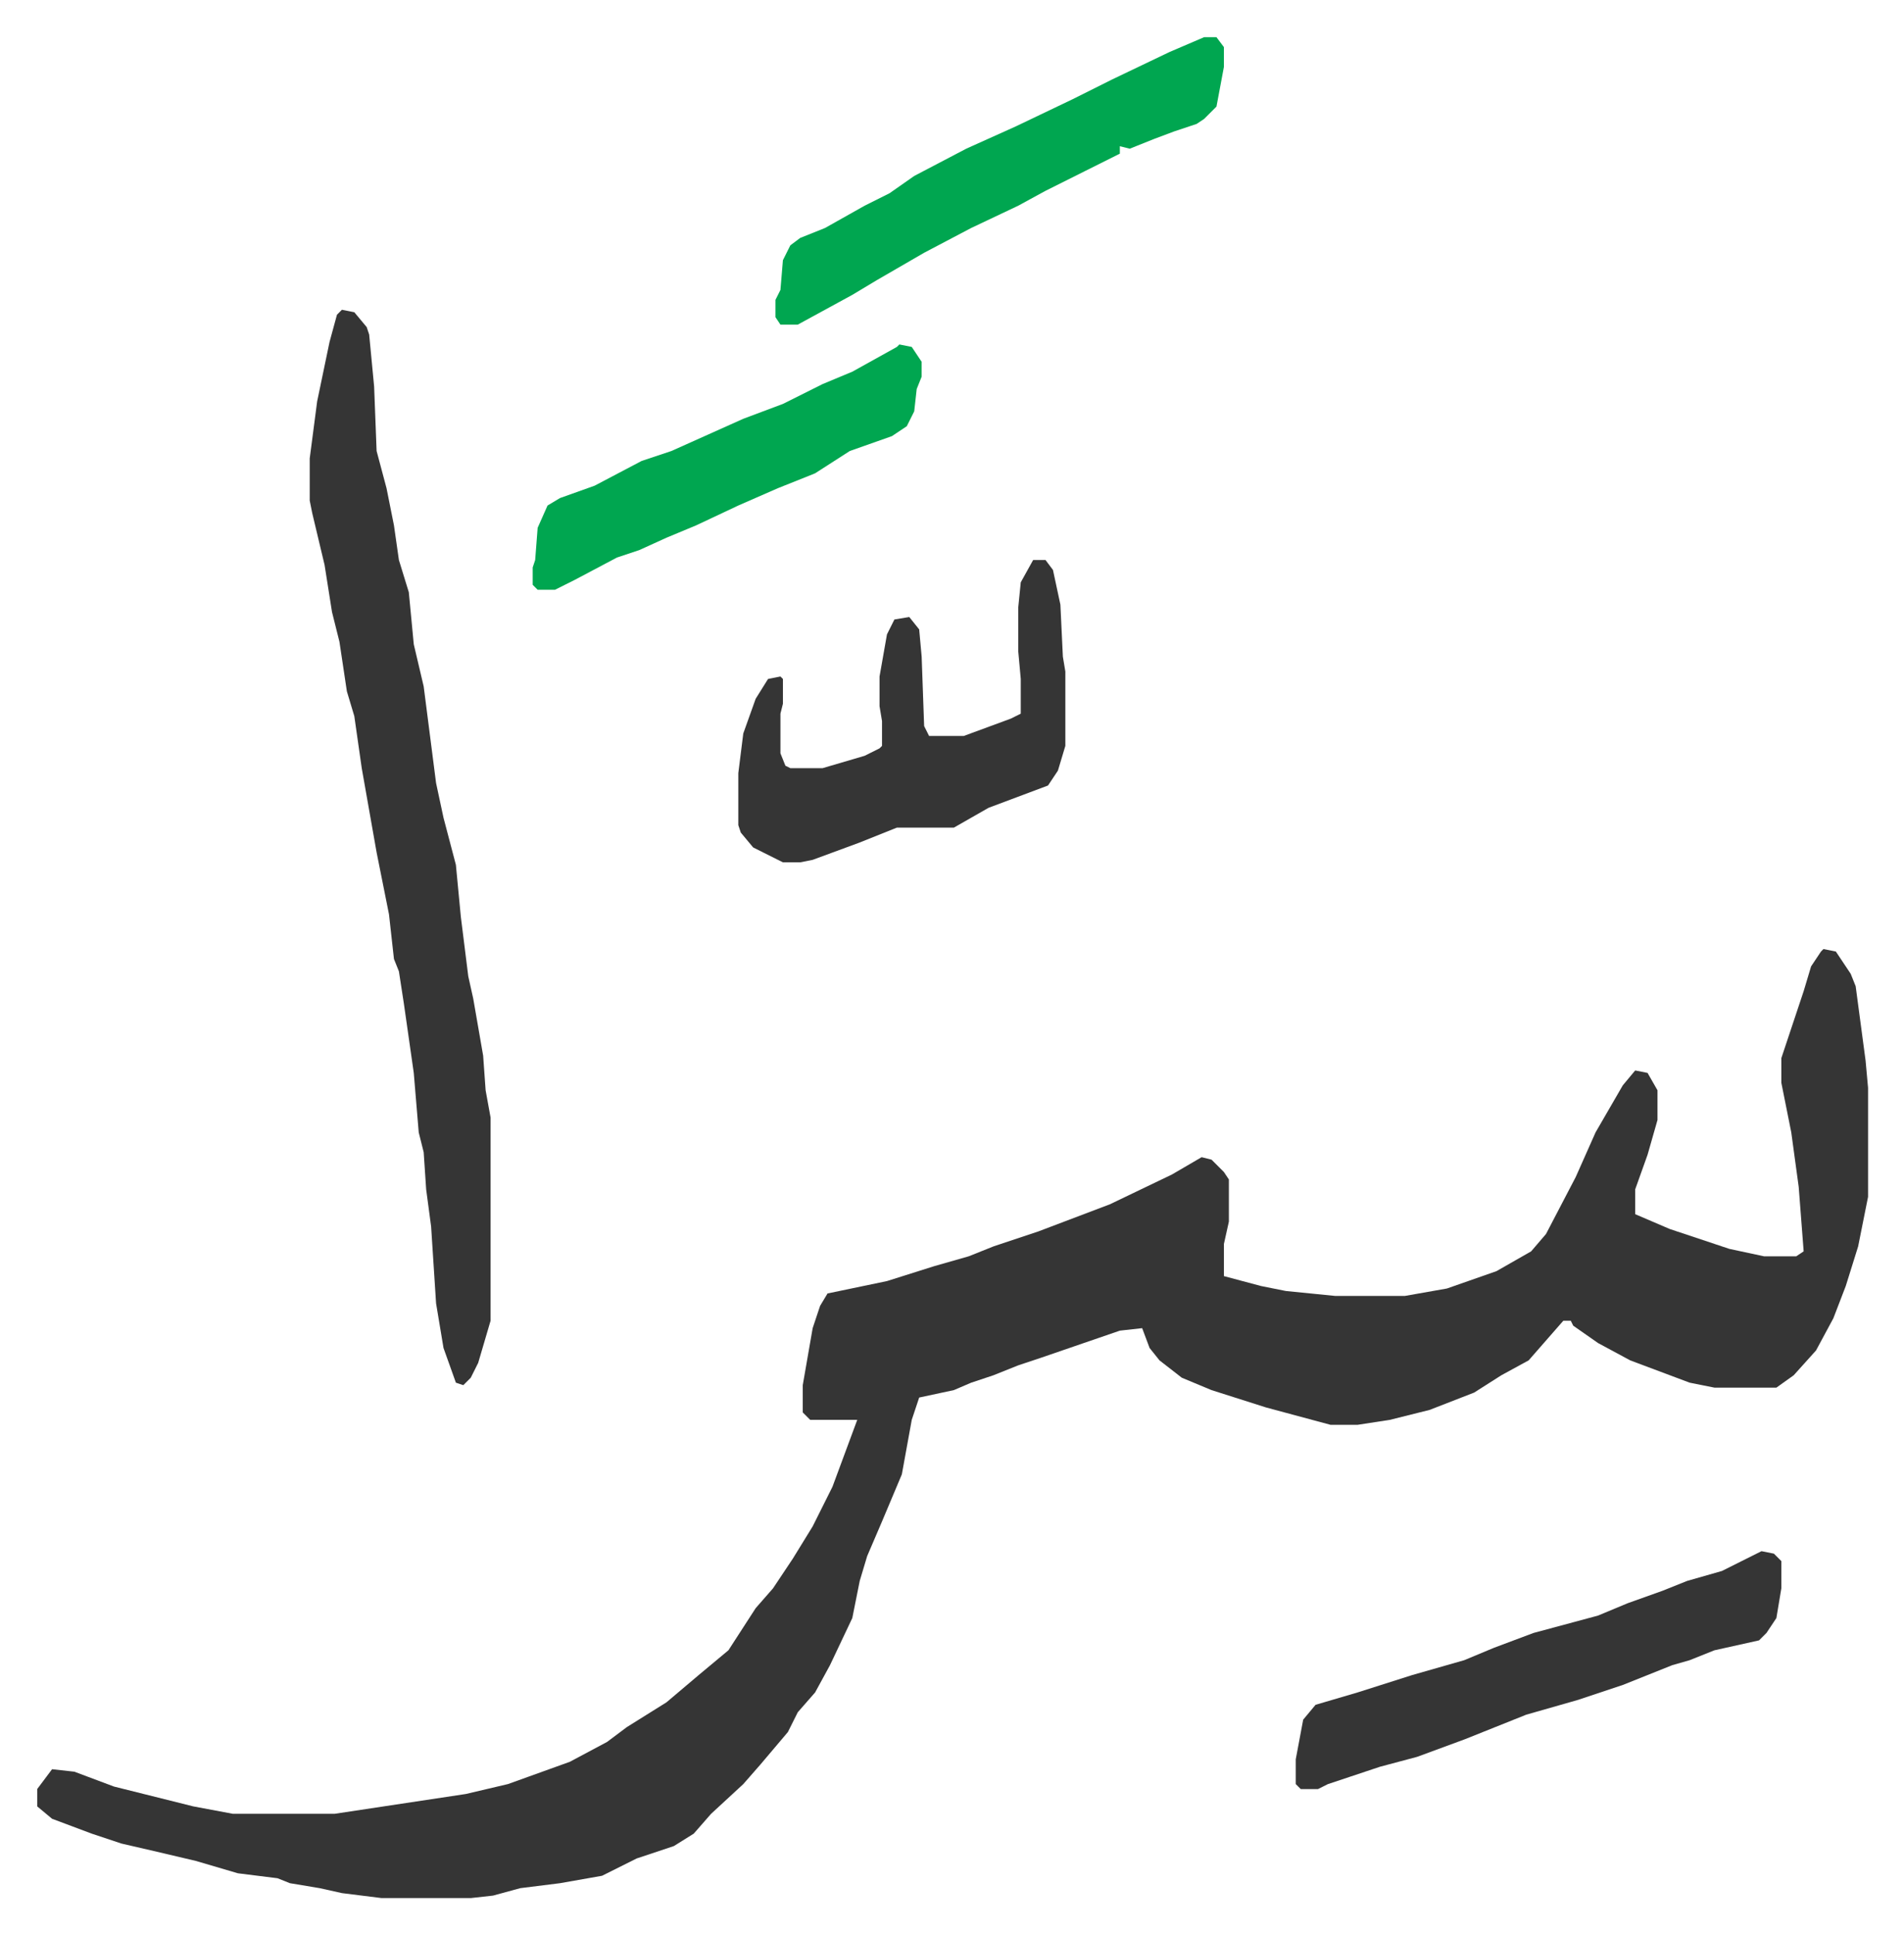
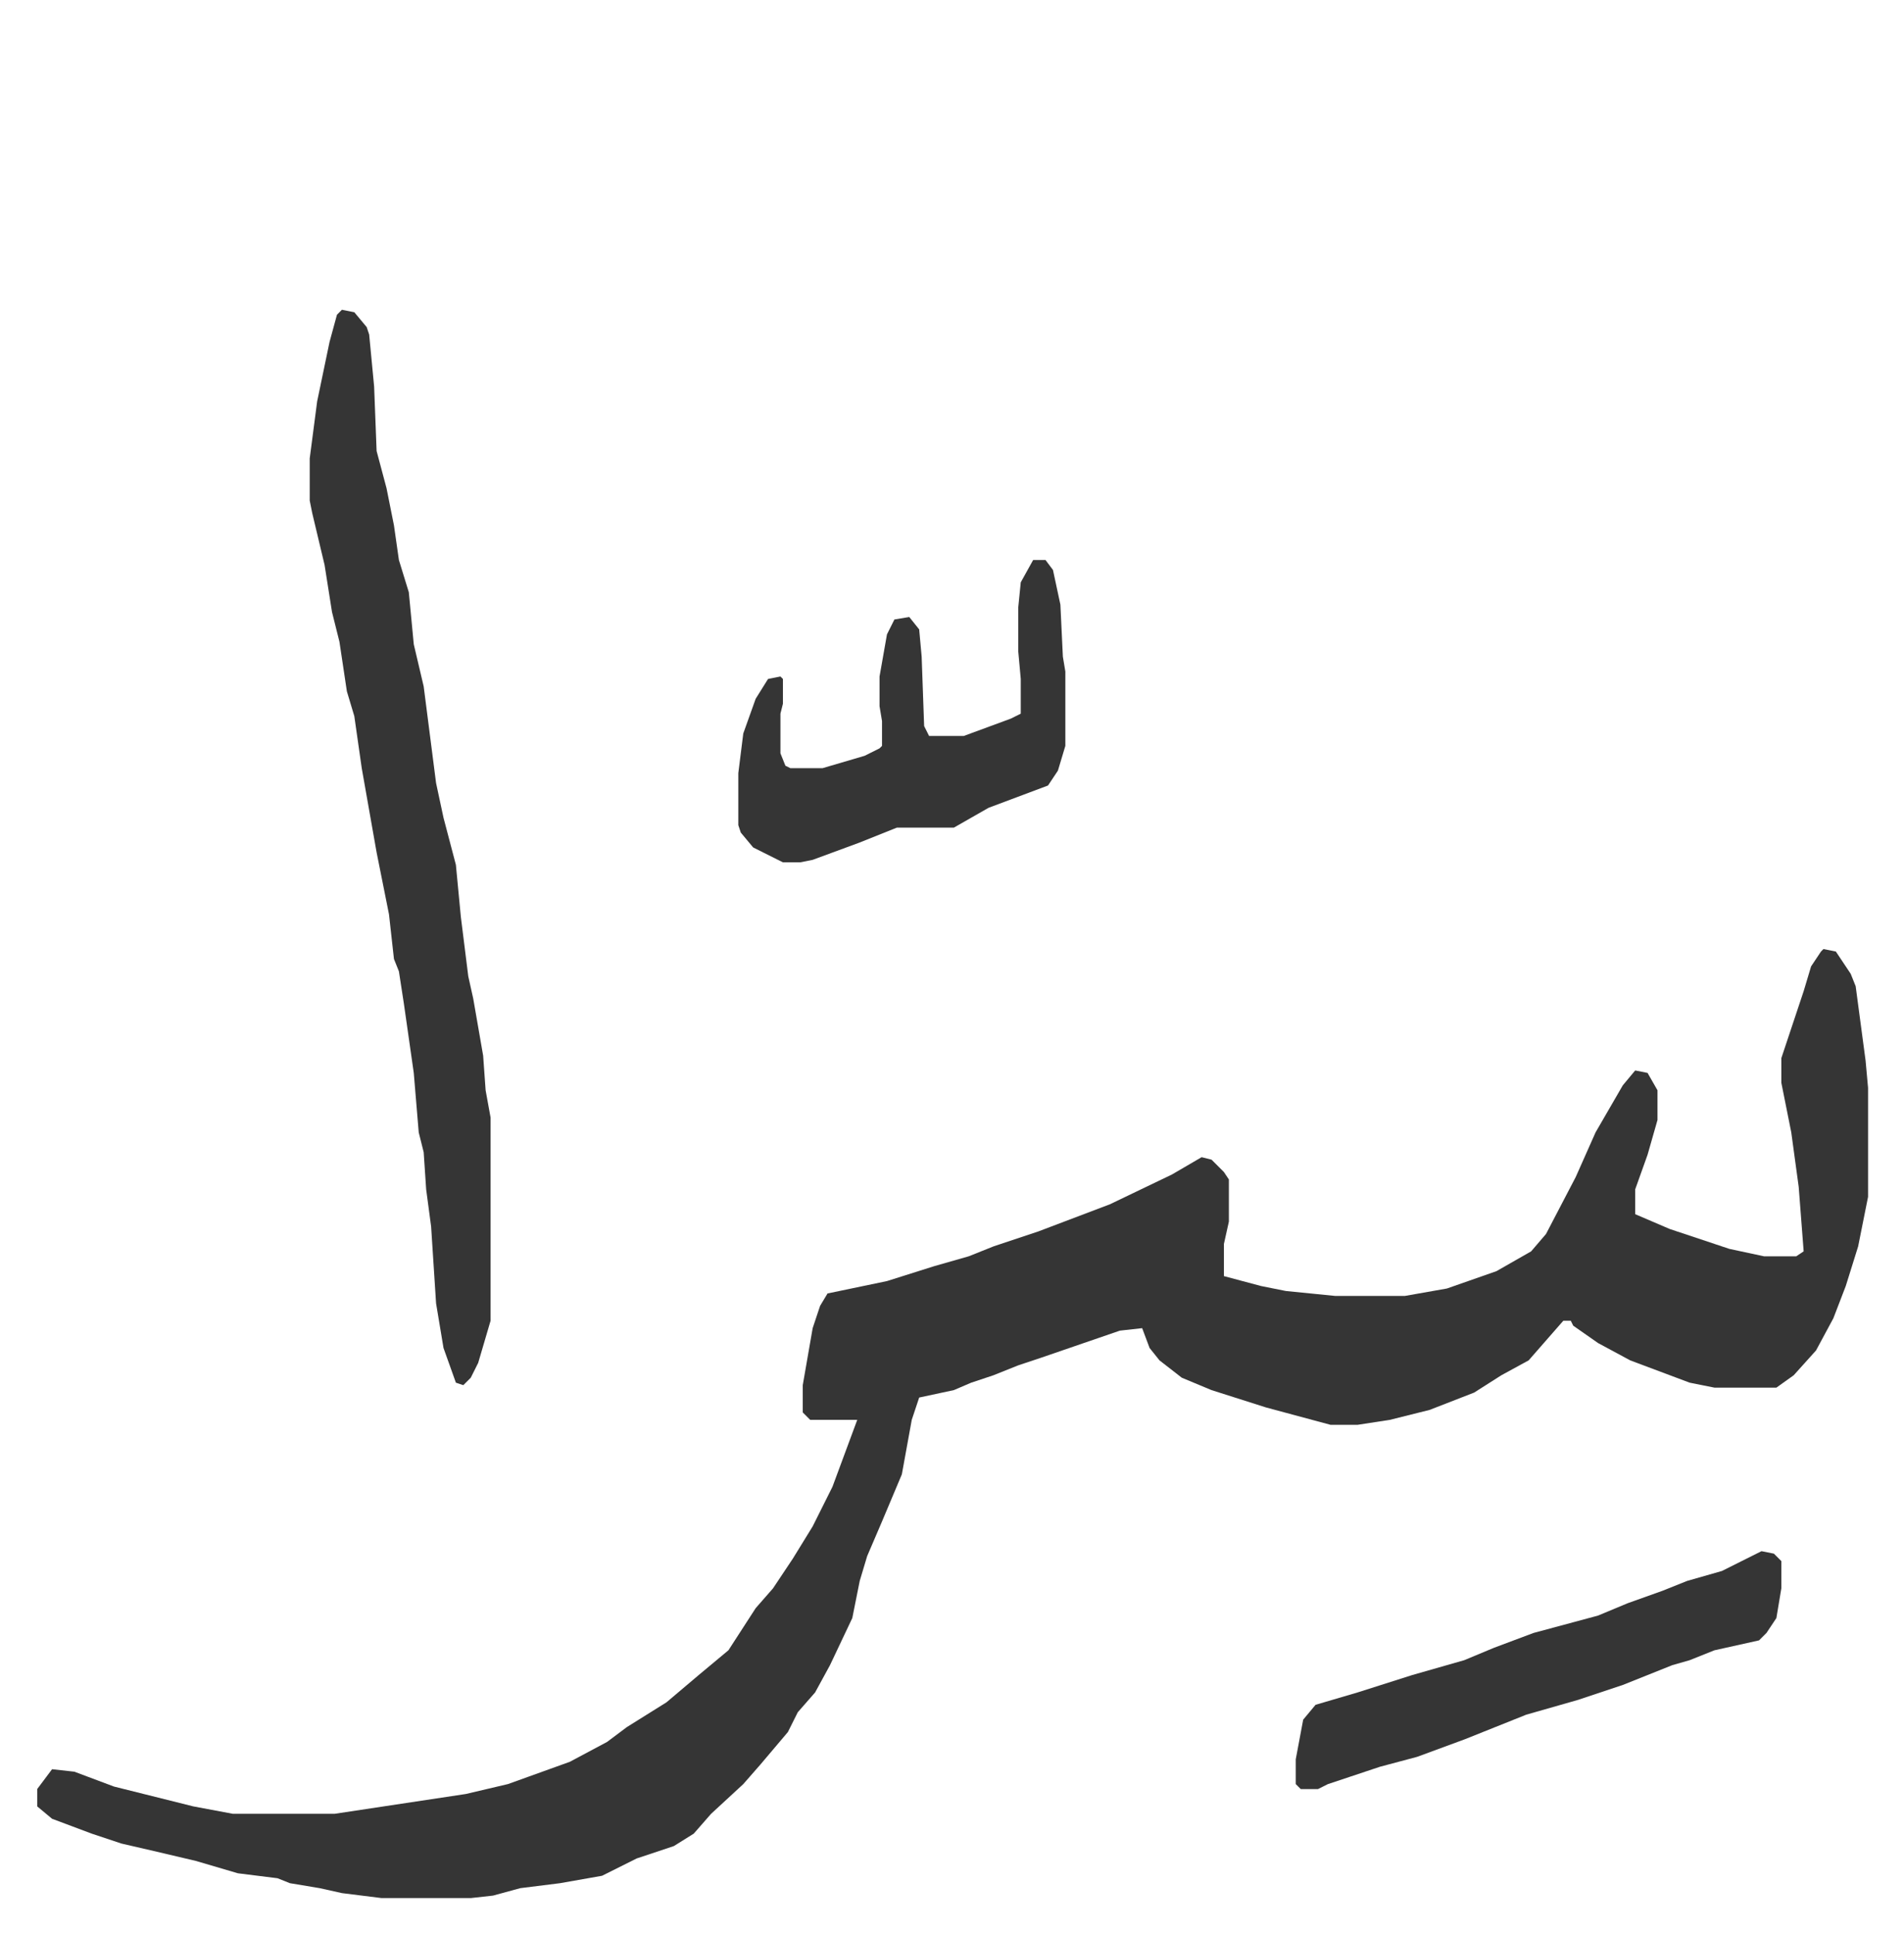
<svg xmlns="http://www.w3.org/2000/svg" role="img" viewBox="-15.01 382.99 768.52 780.52">
  <path fill="#353535" id="rule_normal" d="M721 766l5 1 6 9 2 5 4 30 1 11v44l-4 20-5 16-5 13-7 13-9 10-7 5h-25l-10-2-24-9-13-7-10-7-1-2h-3l-7 8-7 8-11 6-11 7-18 7-16 4-13 2h-11l-26-7-22-7-12-5-9-7-4-5-3-8-9 1-32 11-9 3-10 4-9 3-7 3-14 3-3 9-4 22-8 19-6 14-3 10-3 15-9 19-6 11-7 8-4 8-11 13-7 8-13 12-7 8-8 5-15 5-14 7-17 3-16 2-11 3-9 1h-36l-16-2-9-2-12-2-5-2-16-2-17-5-17-4-13-3-12-4-16-6-6-5v-7l6-8 9 1 16 6 32 8 16 3h41l53-8 17-4 25-9 15-8 8-6 16-10 13-11 6-5 6-5 11-17 7-8 8-12 8-13 4-8 4-8 10-27h-19l-3-3v-11l4-23 3-9 3-5 24-5 19-6 14-4 10-4 18-6 29-11 25-12 12-7 4 1 5 5 2 3v17l-2 9v13l15 4 10 2 20 2h28l17-3 20-7 14-8 6-7 12-23 8-18 11-19 5-6 5 1 4 7v12l-4 14-5 14v10l14 6 24 8 14 3h13l3-2-2-26-3-22-4-20v-10l9-27 3-10 4-6zM123 508l5 1 5 6 1 3 2 21 1 26 4 15 3 15 2 14 4 13 2 21 4 17 5 39 3 14 5 19 2 21 3 24 2 9 4 23 1 14 2 11v82l-5 17-3 6-3 3-3-1-5-14-3-18-2-31-2-15-1-15-2-8-2-24-4-28-2-13-2-5-2-18-5-25-6-34-3-21-3-10-3-20-3-12-3-19-5-21-1-5v-17l3-23 5-24 3-11zm279 101h5l3 4 3 14 1 21 1 6v30l-3 10-4 6-8 3-16 6-14 8h-23l-15 6-19 7-5 1h-7l-12-6-5-6-1-3v-21l2-16 5-14 5-8 5-1 1 1v10l-1 4v16l2 5 2 1h13l17-5 6-3 1-1v-10l-1-6v-12l3-17 3-6 6-1 4 5 1 11 1 28 2 4h14l19-7 4-2v-14l-1-11v-18l1-10zm294 400l5 1 3 3v11l-2 12-4 6-3 3-18 4-10 4-7 2-20 8-9 3-9 3-21 6-25 10-19 7-15 4-12 4-9 3-4 2h-7l-2-2v-10l3-16 5-6 17-5 22-7 21-6 12-5 16-6 26-7 12-5 14-5 10-4 14-4z" />
-   <path fill="#00a650" id="rule_idgham_with_ghunnah" d="M471 398h5l3 4v8l-3 16-5 5-3 2-9 3-8 3-10 4-4-1v3l-14 7-16 8-11 6-19 9-19 10-19 11-10 6-22 12h-7l-2-3v-7l2-4 1-12 3-6 4-3 10-4 16-9 10-5 10-7 21-11 20-9 23-11 16-8 23-11zM348 522l5 1 4 6v6l-2 5-1 9-3 6-6 4-17 6-14 9-15 6-16 7-17 8-12 5-11 5-9 3-17 9-8 4h-7l-2-2v-7l1-3 1-13 4-9 5-3 14-5 19-10 12-4 29-13 16-6 16-8 12-5 18-10z" />
</svg>